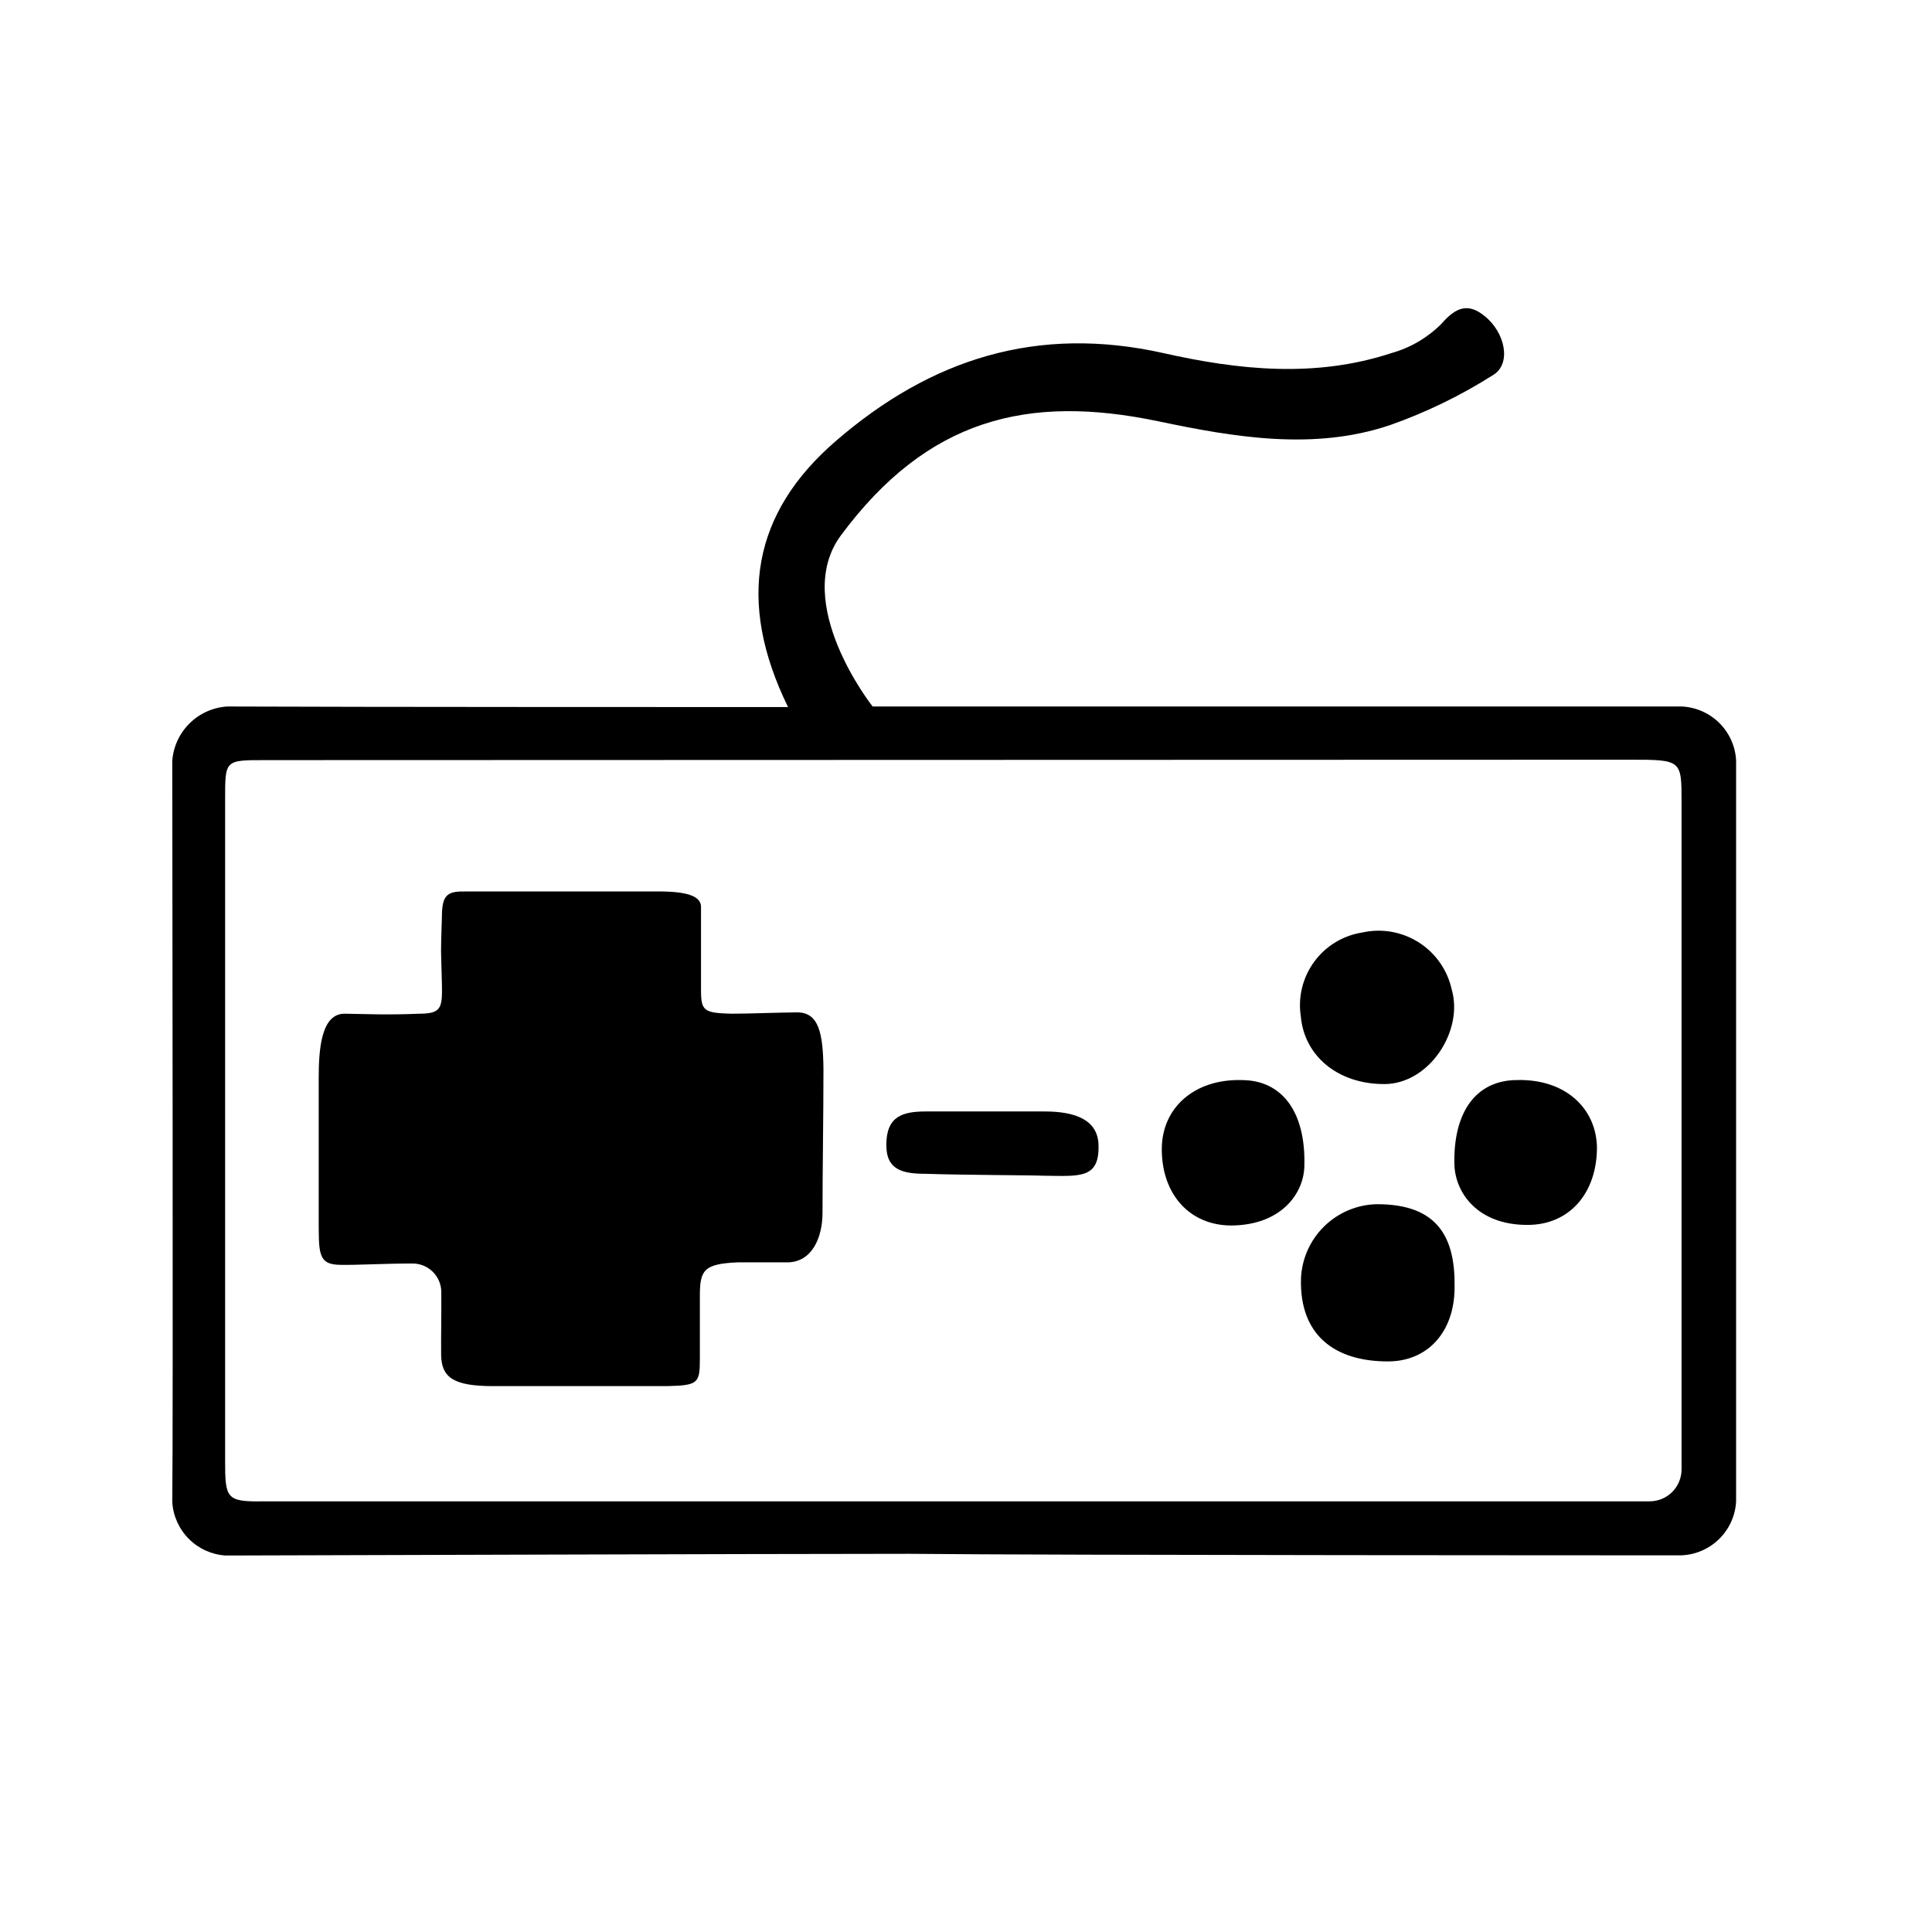
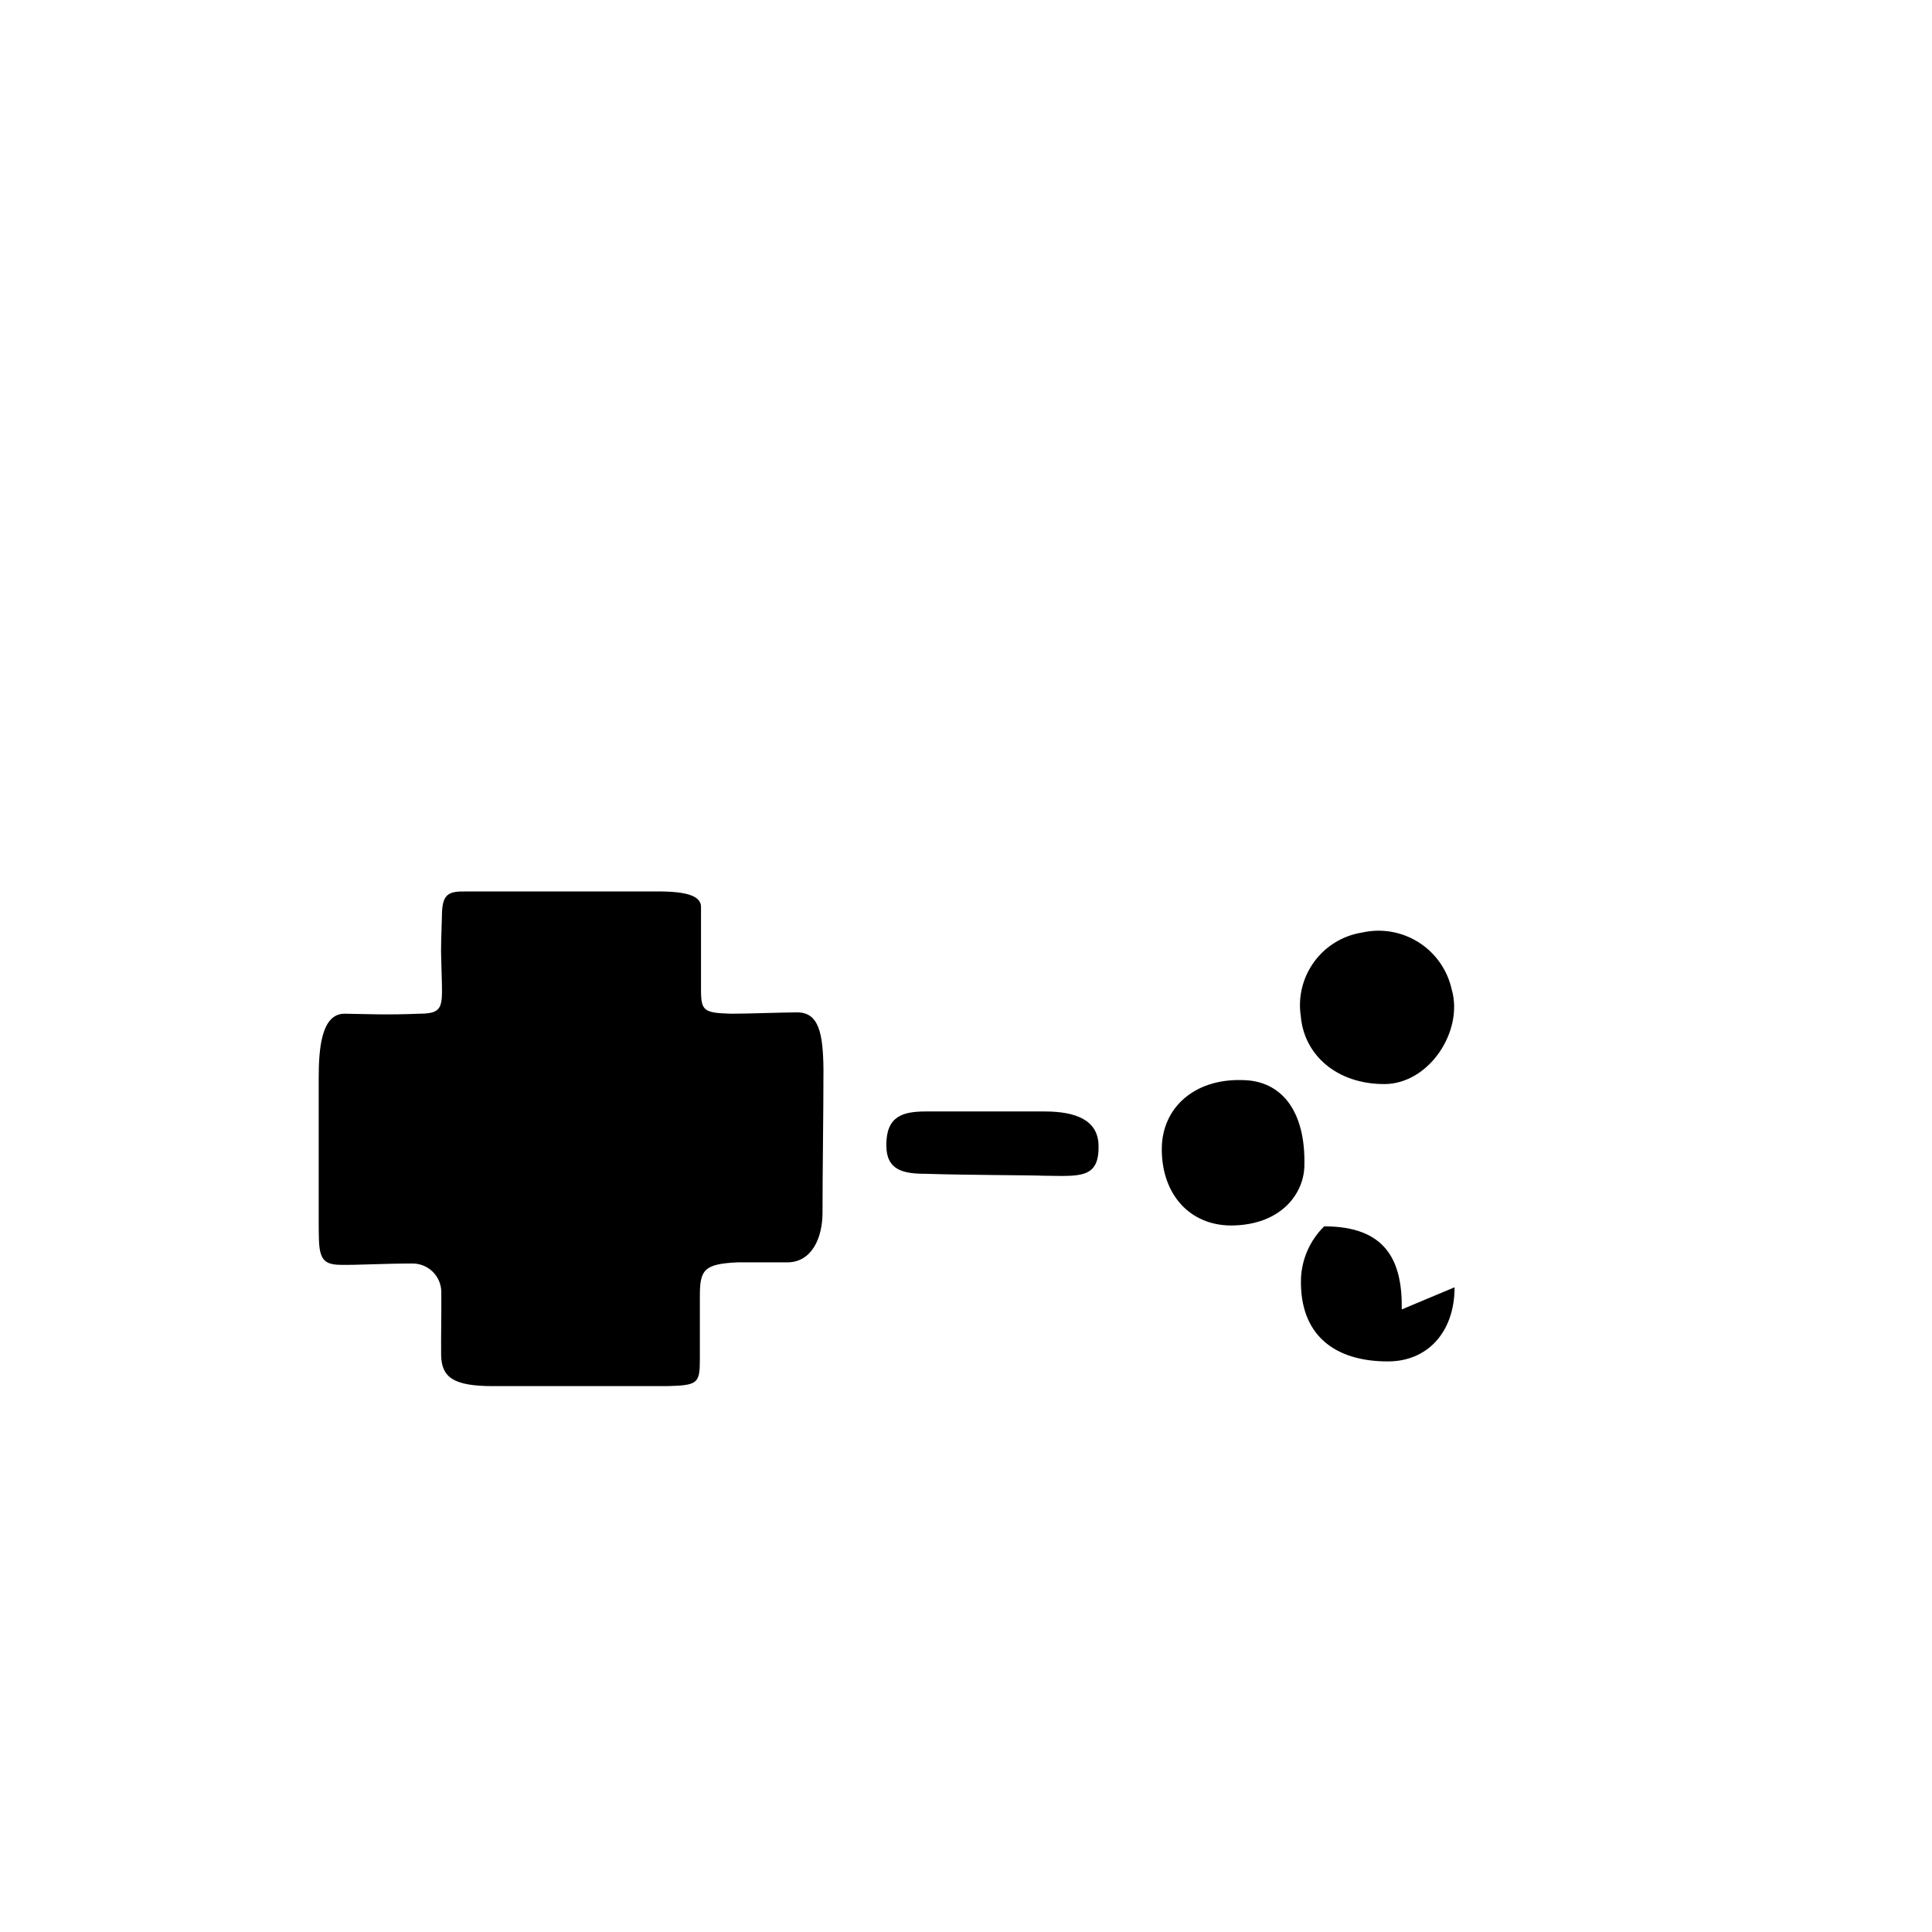
<svg xmlns="http://www.w3.org/2000/svg" fill="#000000" width="800px" height="800px" version="1.1" viewBox="144 144 512 512">
  <g>
-     <path d="m352.84 331.38c-13.805-28.215-9.27-51.59 12.695-70.535 25.191-21.766 53.352-30.73 86.758-23.277 19.852 4.484 40.305 6.648 60.457 0l-0.004 0.004c4.988-1.395 9.535-4.051 13.199-7.707 3.879-4.484 7.152-5.691 11.539-2.066 5.441 4.383 7.055 12.543 2.316 15.516-8.613 5.481-17.828 9.961-27.457 13.352-20.152 6.801-41.16 3.223-61.312-1.008-34.812-7.305-61.312-0.605-84.188 30.23-13.25 17.984 8.414 45.344 8.414 45.344h214.47v-0.004c3.731 0.184 7.266 1.742 9.918 4.375 2.648 2.633 4.231 6.152 4.438 9.883v196.48 0.004c-0.223 3.754-1.836 7.293-4.531 9.918-2.691 2.629-6.266 4.156-10.027 4.289-5.039 0-166.26 0-204.39-0.402-36.676 0-178.05 0.453-181.37 0.453-3.672-0.238-7.133-1.809-9.727-4.414-2.598-2.606-4.156-6.07-4.383-9.742 0.25-22.016 0-175.32 0-196.48v-0.004c0.285-3.746 1.918-7.266 4.594-9.902 2.676-2.641 6.215-4.223 9.969-4.457 35.113 0.152 132.95 0.152 148.62 0.152zm-138.7 14.059c-10.578 0-10.48 0-10.48 10.43v175.12c0 10.078 0.25 11.035 10.078 10.883h367.43l-0.004-0.004c2.254 0 4.414-0.898 6.004-2.496s2.473-3.766 2.461-6.019v-176.84c0-11.184 0-11.184-13.957-11.184z" />
    <path d="m260.95 486.4c-0.012-2.035-0.84-3.981-2.297-5.402-1.457-1.418-3.426-2.195-5.461-2.156-7.305 0-15.113 0.453-18.941 0.352-6.144 0-5.742-3.324-5.793-12.191v-37.18c0-7.809 0.656-17.281 6.953-17.18 6.297 0.102 11.234 0.352 19.699 0 5.894 0 6.144-1.562 5.996-8.012-0.25-10.832-0.352-5.945 0-17.633 0-6.144 1.613-6.852 6.602-6.75h46.953c5.594 0 15.113-0.453 15.113 4.082v21.965c0 5.594 0.707 6.144 8.012 6.348 5.039 0 11.586-0.301 17.383-0.352 5.793-0.051 6.953 5.391 7.055 15.113 0 12.141-0.25 26.602-0.25 37.988 0 6.5-2.719 13.047-9.219 13.148h-13.301c-8.977 0.402-9.984 2.066-9.984 8.918v16.625c0 6.551-0.453 7.055-8.766 7.254h-46.047c-10.68 0-13.602-2.418-13.754-8.16-0.051-4.887 0.098-10.832 0.047-16.777z" />
    <path d="m389.42 455.07c-6.047 0-10.578-0.906-10.531-7.656 0-7.559 4.231-8.867 10.531-8.867h31.387c8.516 0 14.105 2.418 14.309 8.816 0.301 9.168-5.039 8.312-14.762 8.211-3.223-0.152-20.352-0.152-30.934-0.504z" />
-     <path d="m529.48 485.14c0 11.891-7.203 19.699-17.734 19.648-13.957 0-23.375-6.902-22.973-21.914 0.203-5.242 2.406-10.207 6.152-13.879s8.754-5.769 14-5.871c16.223 0 20.758 8.918 20.555 22.016z" />
+     <path d="m529.48 485.14c0 11.891-7.203 19.699-17.734 19.648-13.957 0-23.375-6.902-22.973-21.914 0.203-5.242 2.406-10.207 6.152-13.879c16.223 0 20.758 8.918 20.555 22.016z" />
    <path d="m510.84 431.29c-12.445 0-21.211-7.559-22.117-17.984-0.77-5.09 0.508-10.273 3.547-14.426s7.594-6.938 12.676-7.742c5.16-1.172 10.574-0.234 15.039 2.606 4.465 2.836 7.609 7.34 8.742 12.508 3.172 10.984-5.996 25.039-17.887 25.039z" />
    <path d="m473 430.23c10.781 0 16.977 8.414 16.676 22.469 0 7.559-6.144 15.973-19.348 16.07-11.184 0-18.59-8.465-18.438-20.555 0.152-10.629 8.566-18.285 21.109-17.984z" />
-     <path d="m567.21 448.06c0 12.09-7.254 20.605-18.488 20.555-13.148 0-19.094-8.516-19.297-16.07-0.305-14.059 5.891-22.32 16.672-22.32 12.598-0.301 20.91 7.356 21.113 17.836z" />
  </g>
</svg>